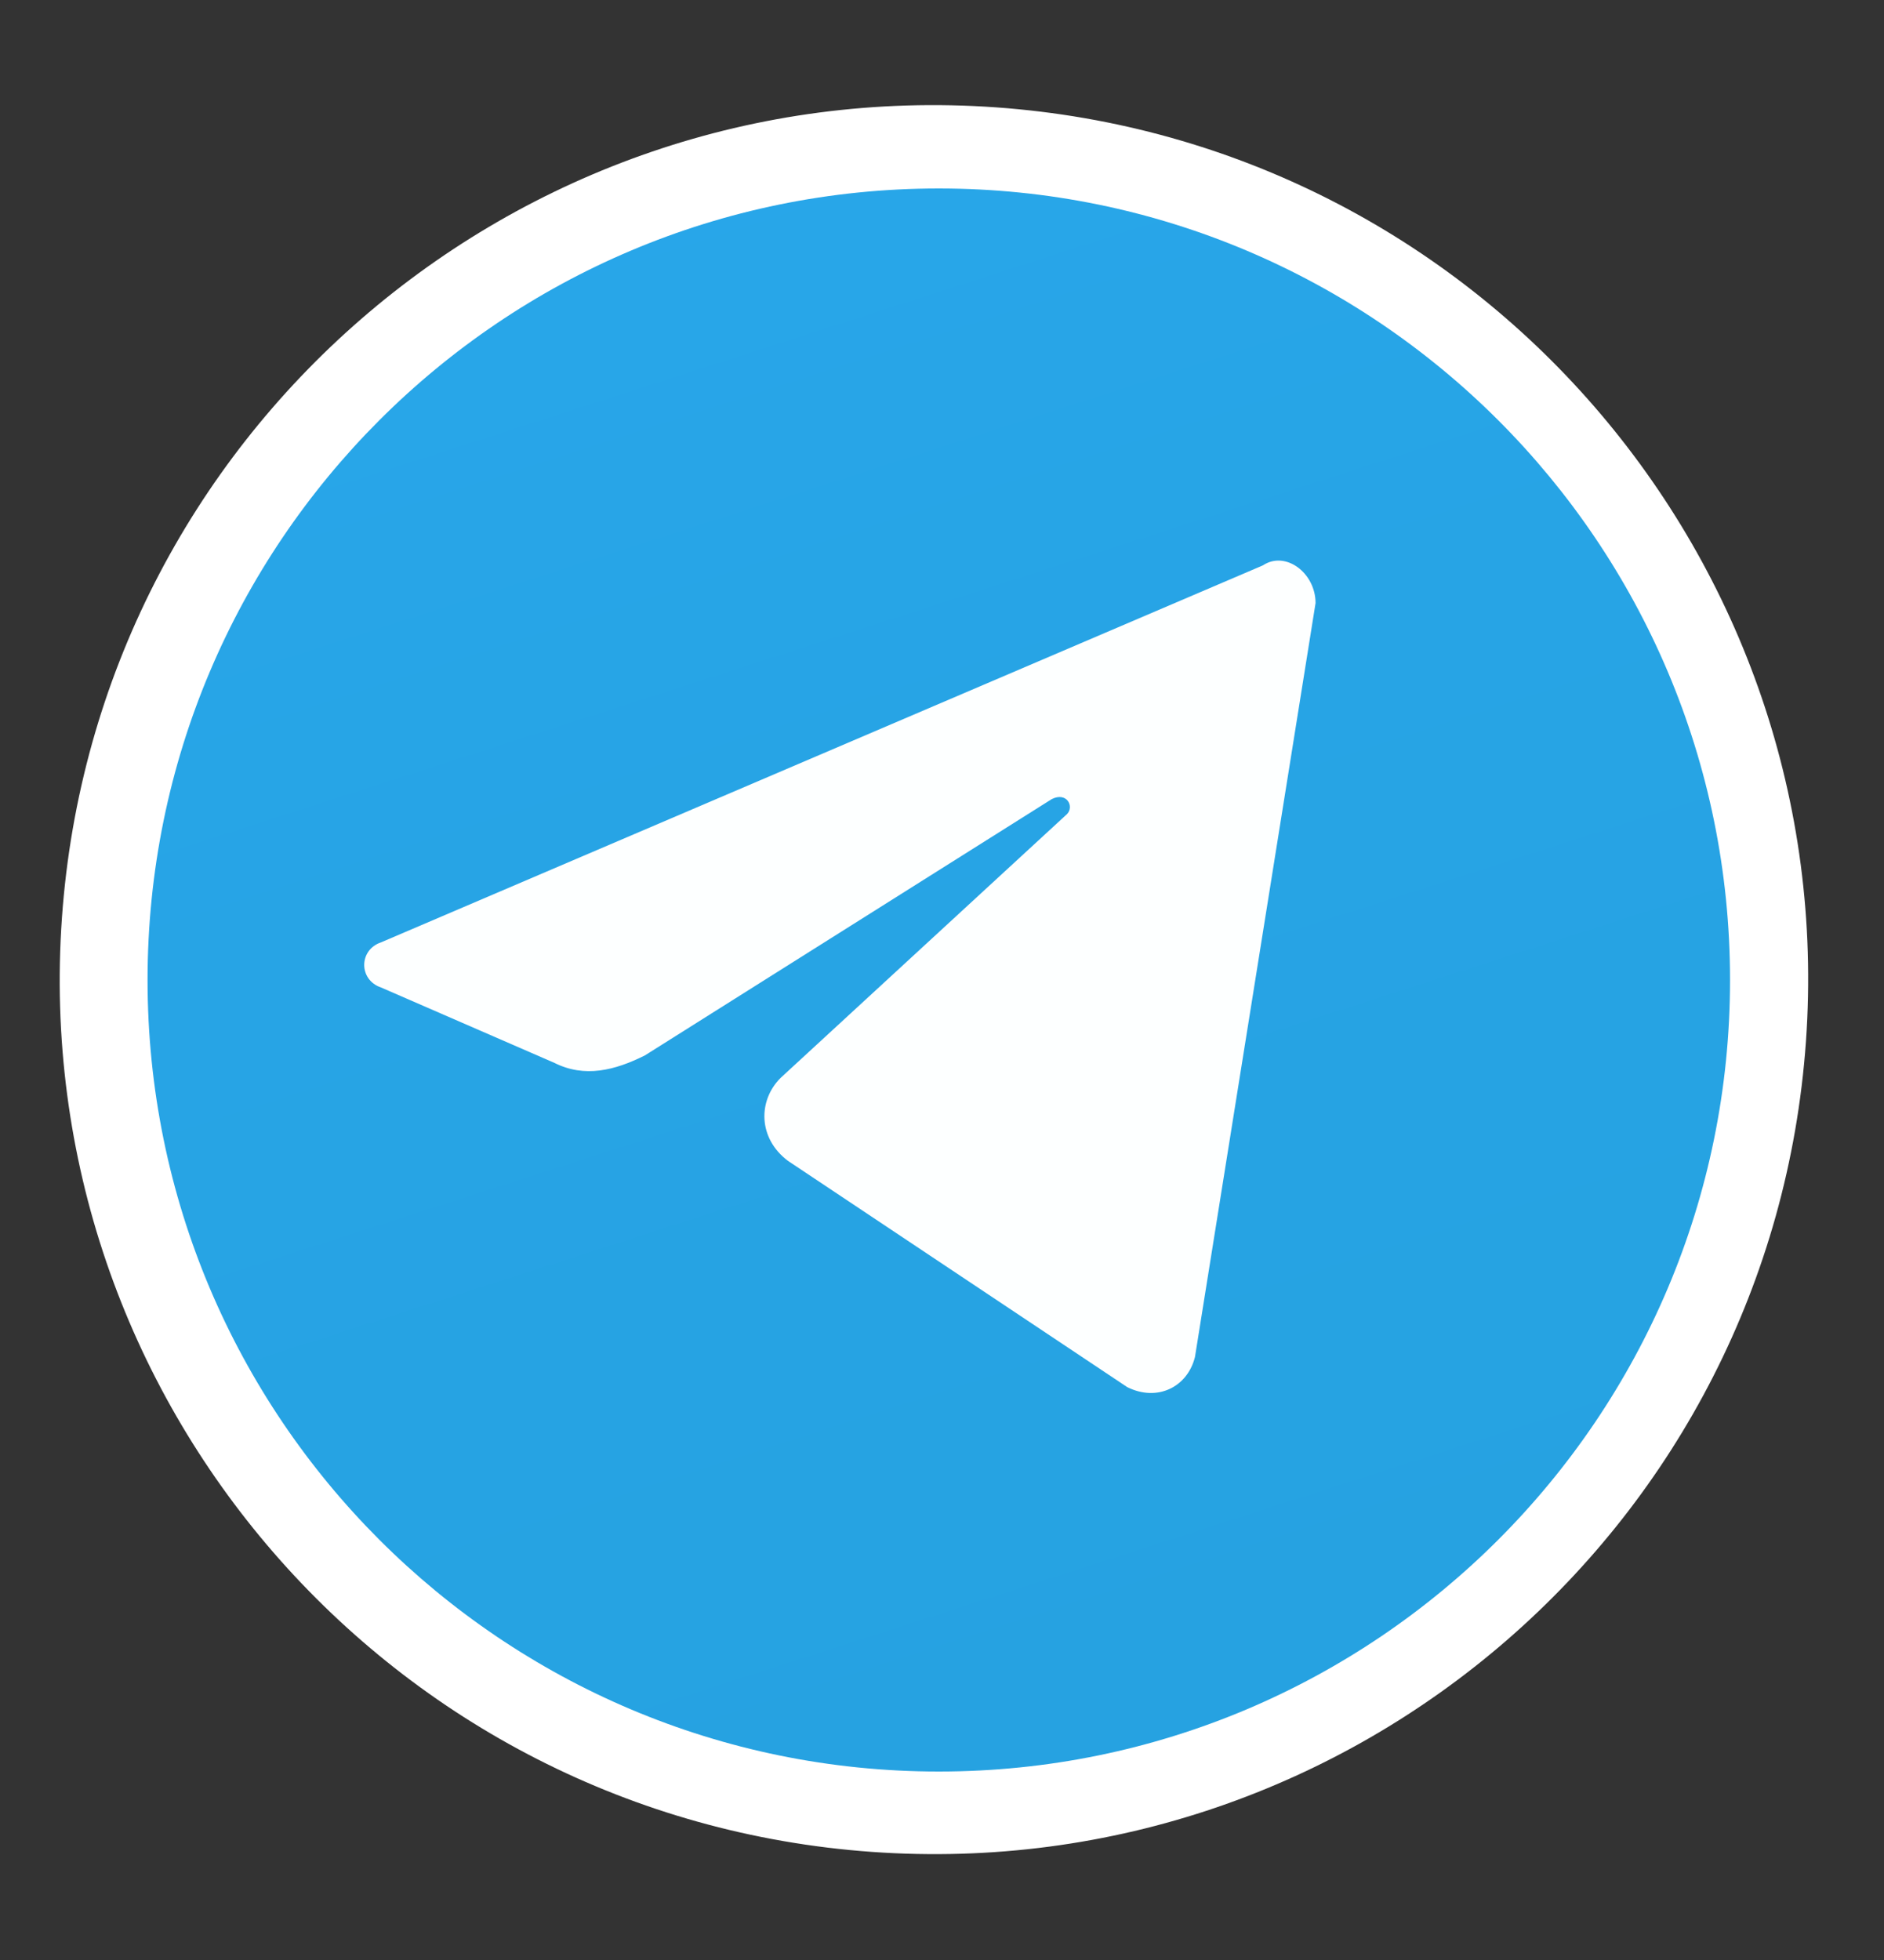
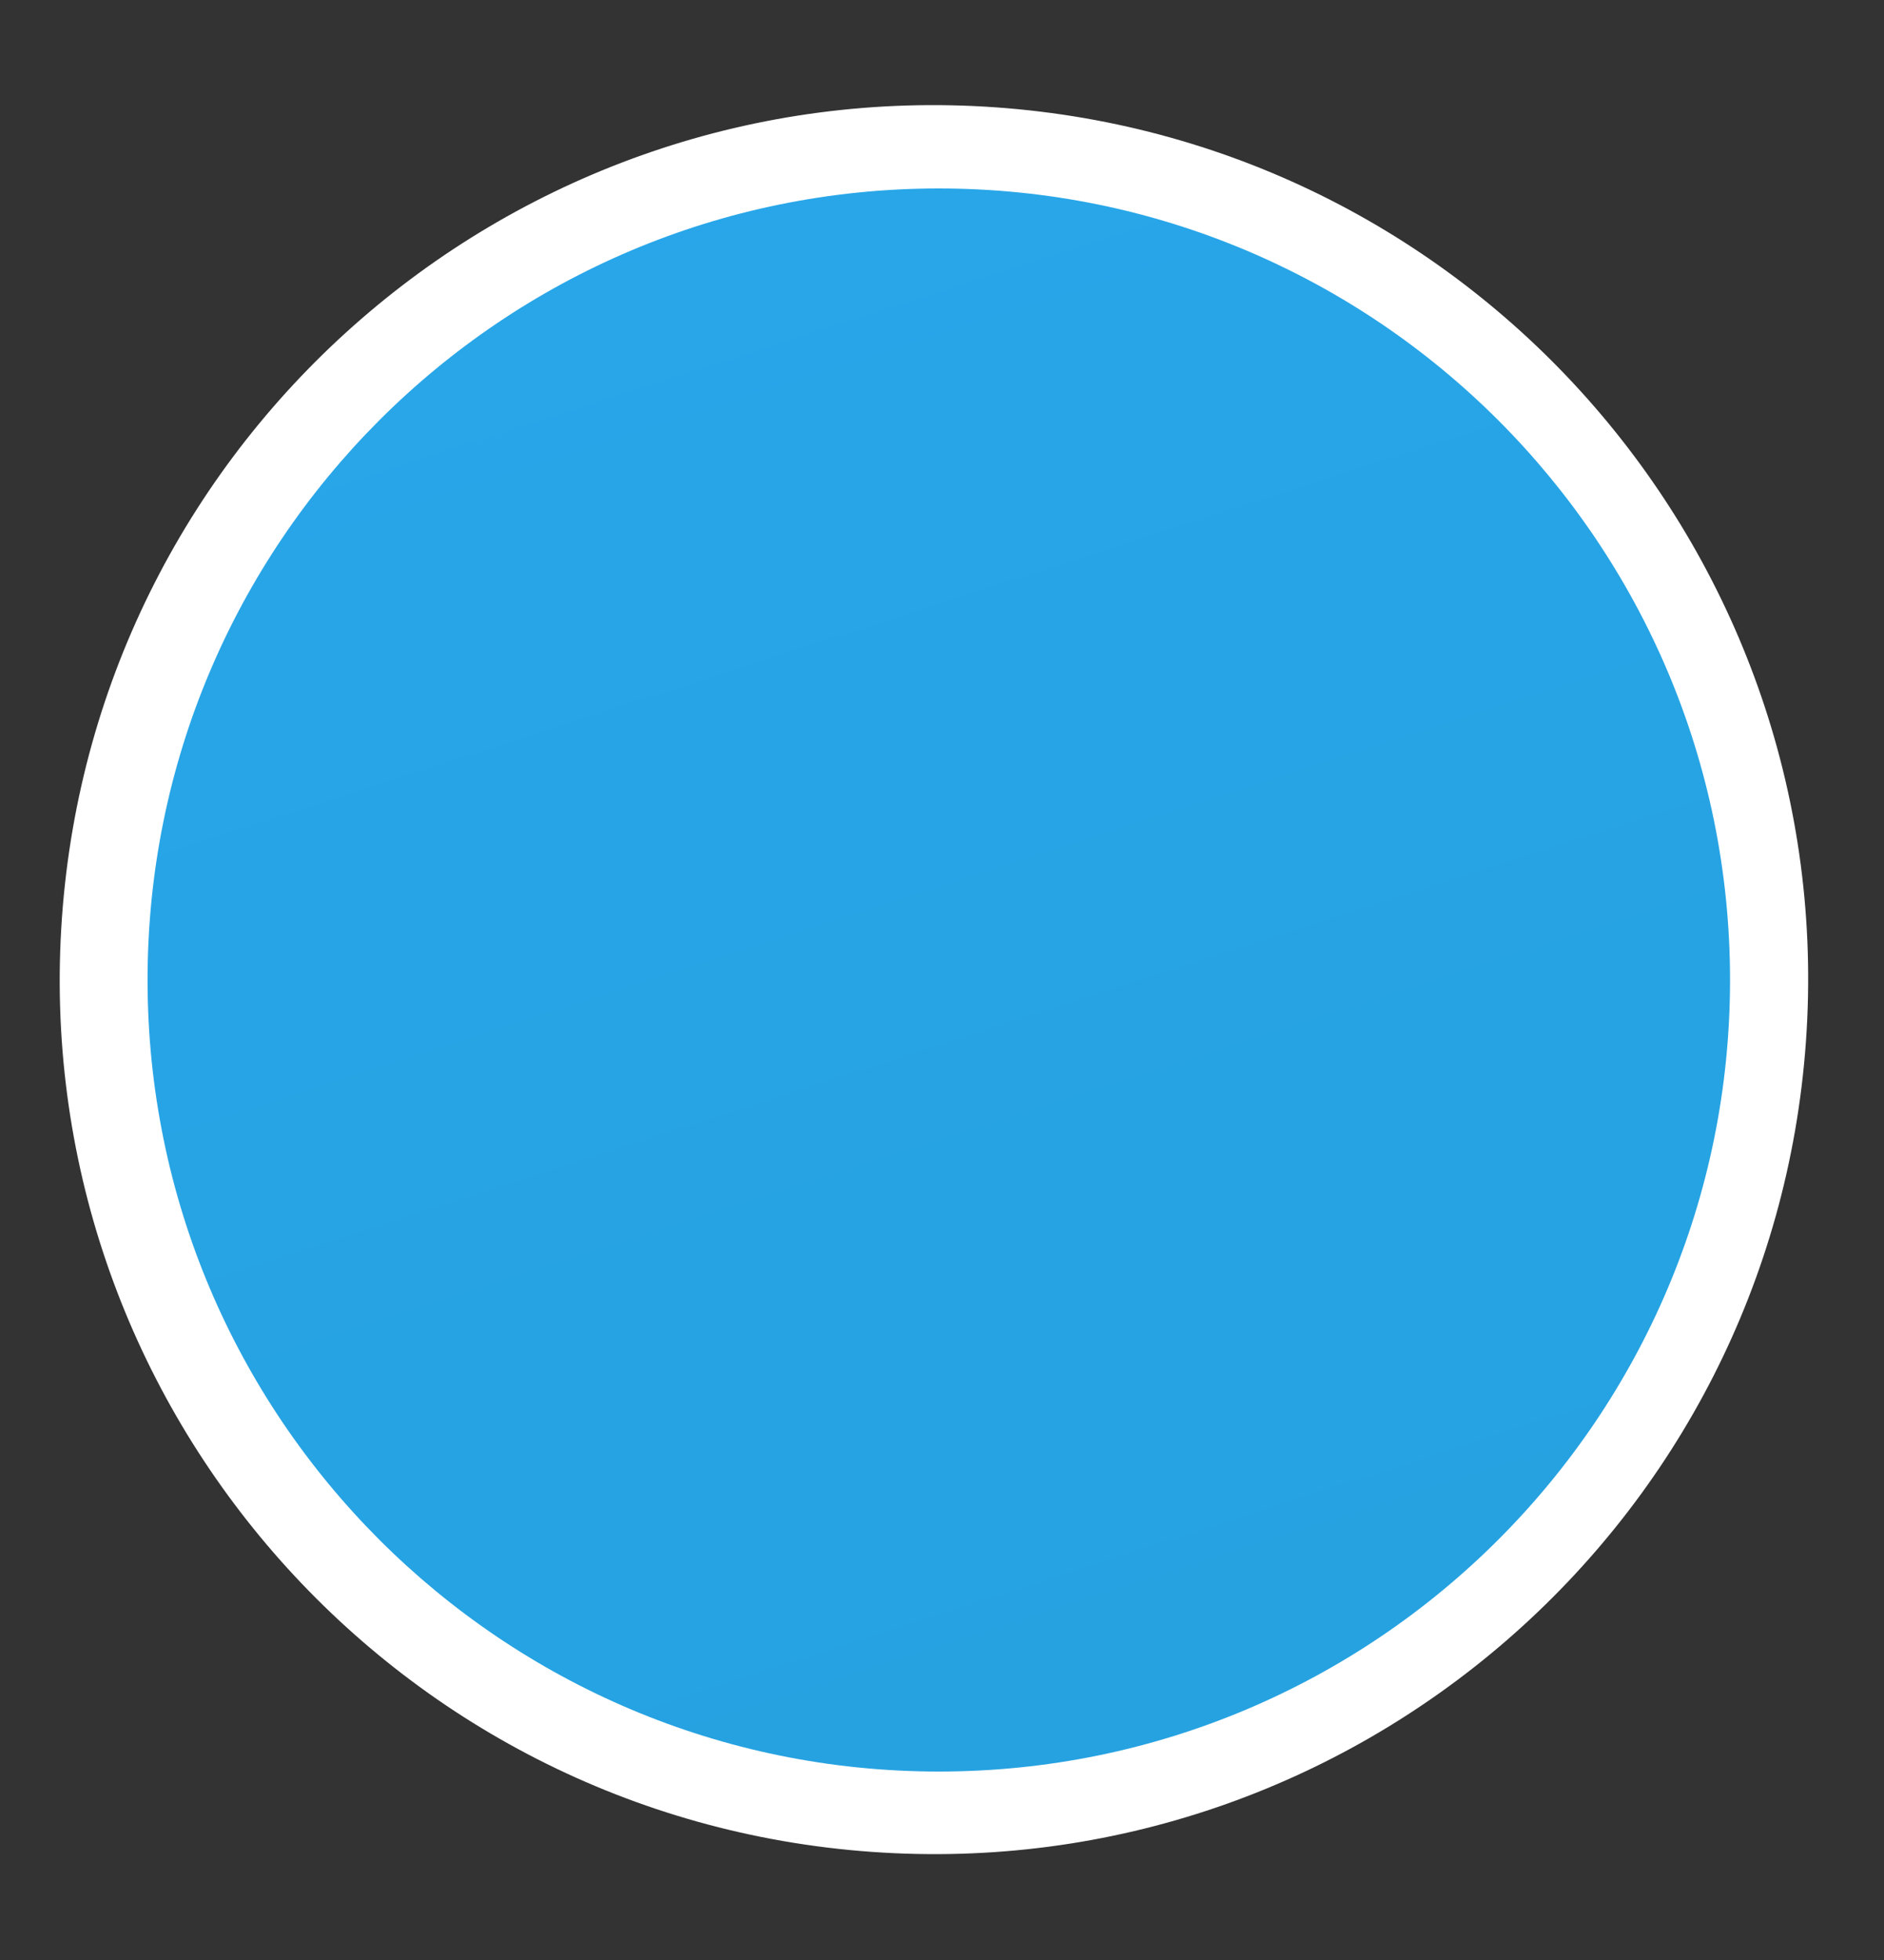
<svg xmlns="http://www.w3.org/2000/svg" width="25" height="26" viewBox="0 0 25 26" fill="none">
  <rect x="0" y="0" width="25" height="26" fill="#333333" stroke="none" />
  <path d="M23.964 13.818C24.419 7.427 19.606 1.878 13.216 1.424C6.825 0.97 1.276 5.783 0.822 12.173C0.368 18.564 5.181 24.112 11.571 24.566C17.962 25.02 23.51 20.208 23.964 13.818Z" fill="white" />
-   <path d="M12.457 23.5C18.256 23.5 22.957 18.799 22.957 13C22.957 7.201 18.256 2.5 12.457 2.5C6.659 2.5 1.958 7.201 1.958 13C1.958 18.799 6.659 23.5 12.457 23.5Z" fill="url(#paint0_linear_5225_38715)" />
-   <path d="M5.058 12.5L16.758 7.5C17.058 7.3 17.457 7.6 17.457 8L15.857 18C15.758 18.4 15.357 18.6 14.957 18.4L10.457 15.4C10.057 15.1 10.057 14.6 10.357 14.3L14.158 10.8C14.258 10.7 14.158 10.5 13.957 10.6L8.558 14C8.158 14.2 7.758 14.3 7.358 14.1L5.058 13.1C4.758 13 4.758 12.6 5.058 12.5Z" fill="#FDFFFF" />
+   <path d="M12.457 23.5C18.256 23.5 22.957 18.799 22.957 13C22.957 7.201 18.256 2.5 12.457 2.5C6.659 2.5 1.958 7.201 1.958 13C1.958 18.799 6.659 23.5 12.457 23.5" fill="url(#paint0_linear_5225_38715)" />
  <defs>
    <linearGradient id="paint0_linear_5225_38715" x1="4.319" y1="-12.111" x2="20.384" y2="37.733" gradientUnits="userSpaceOnUse">
      <stop stop-color="#2AAAF0" />
      <stop offset="0.451" stop-color="#27A4E5" />
      <stop offset="1" stop-color="#24A0DC" />
    </linearGradient>
  </defs>
</svg>